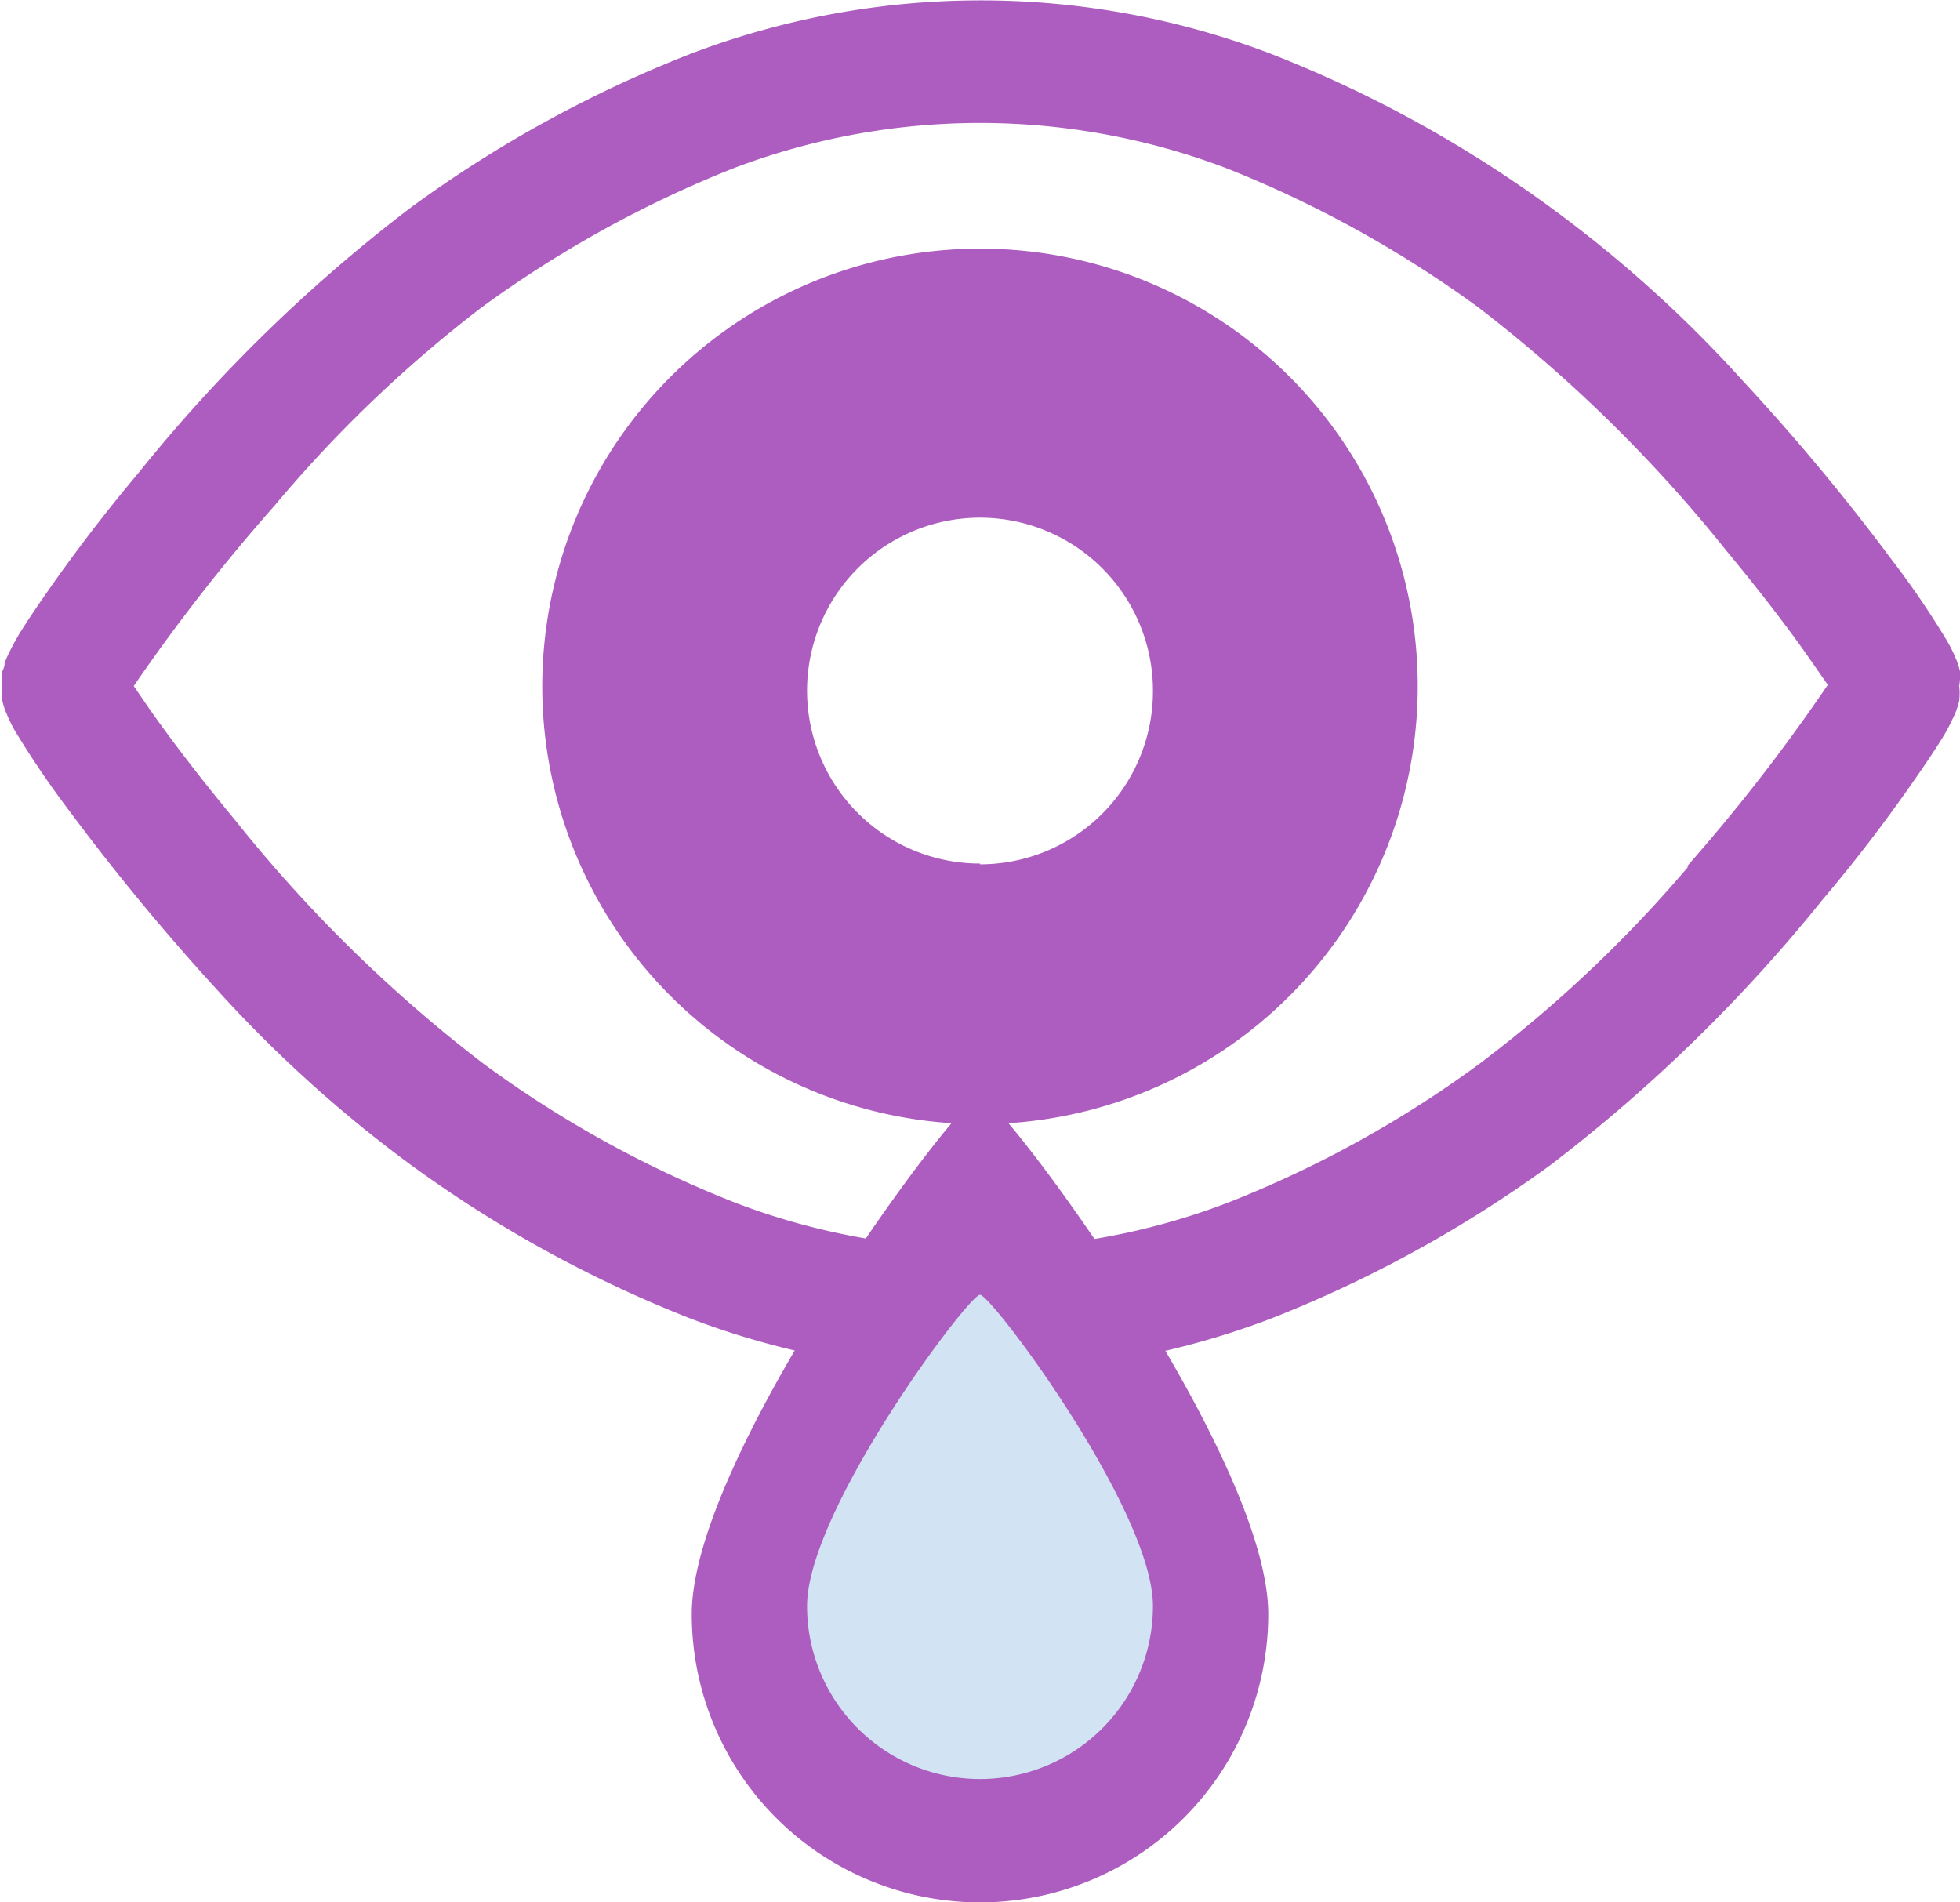
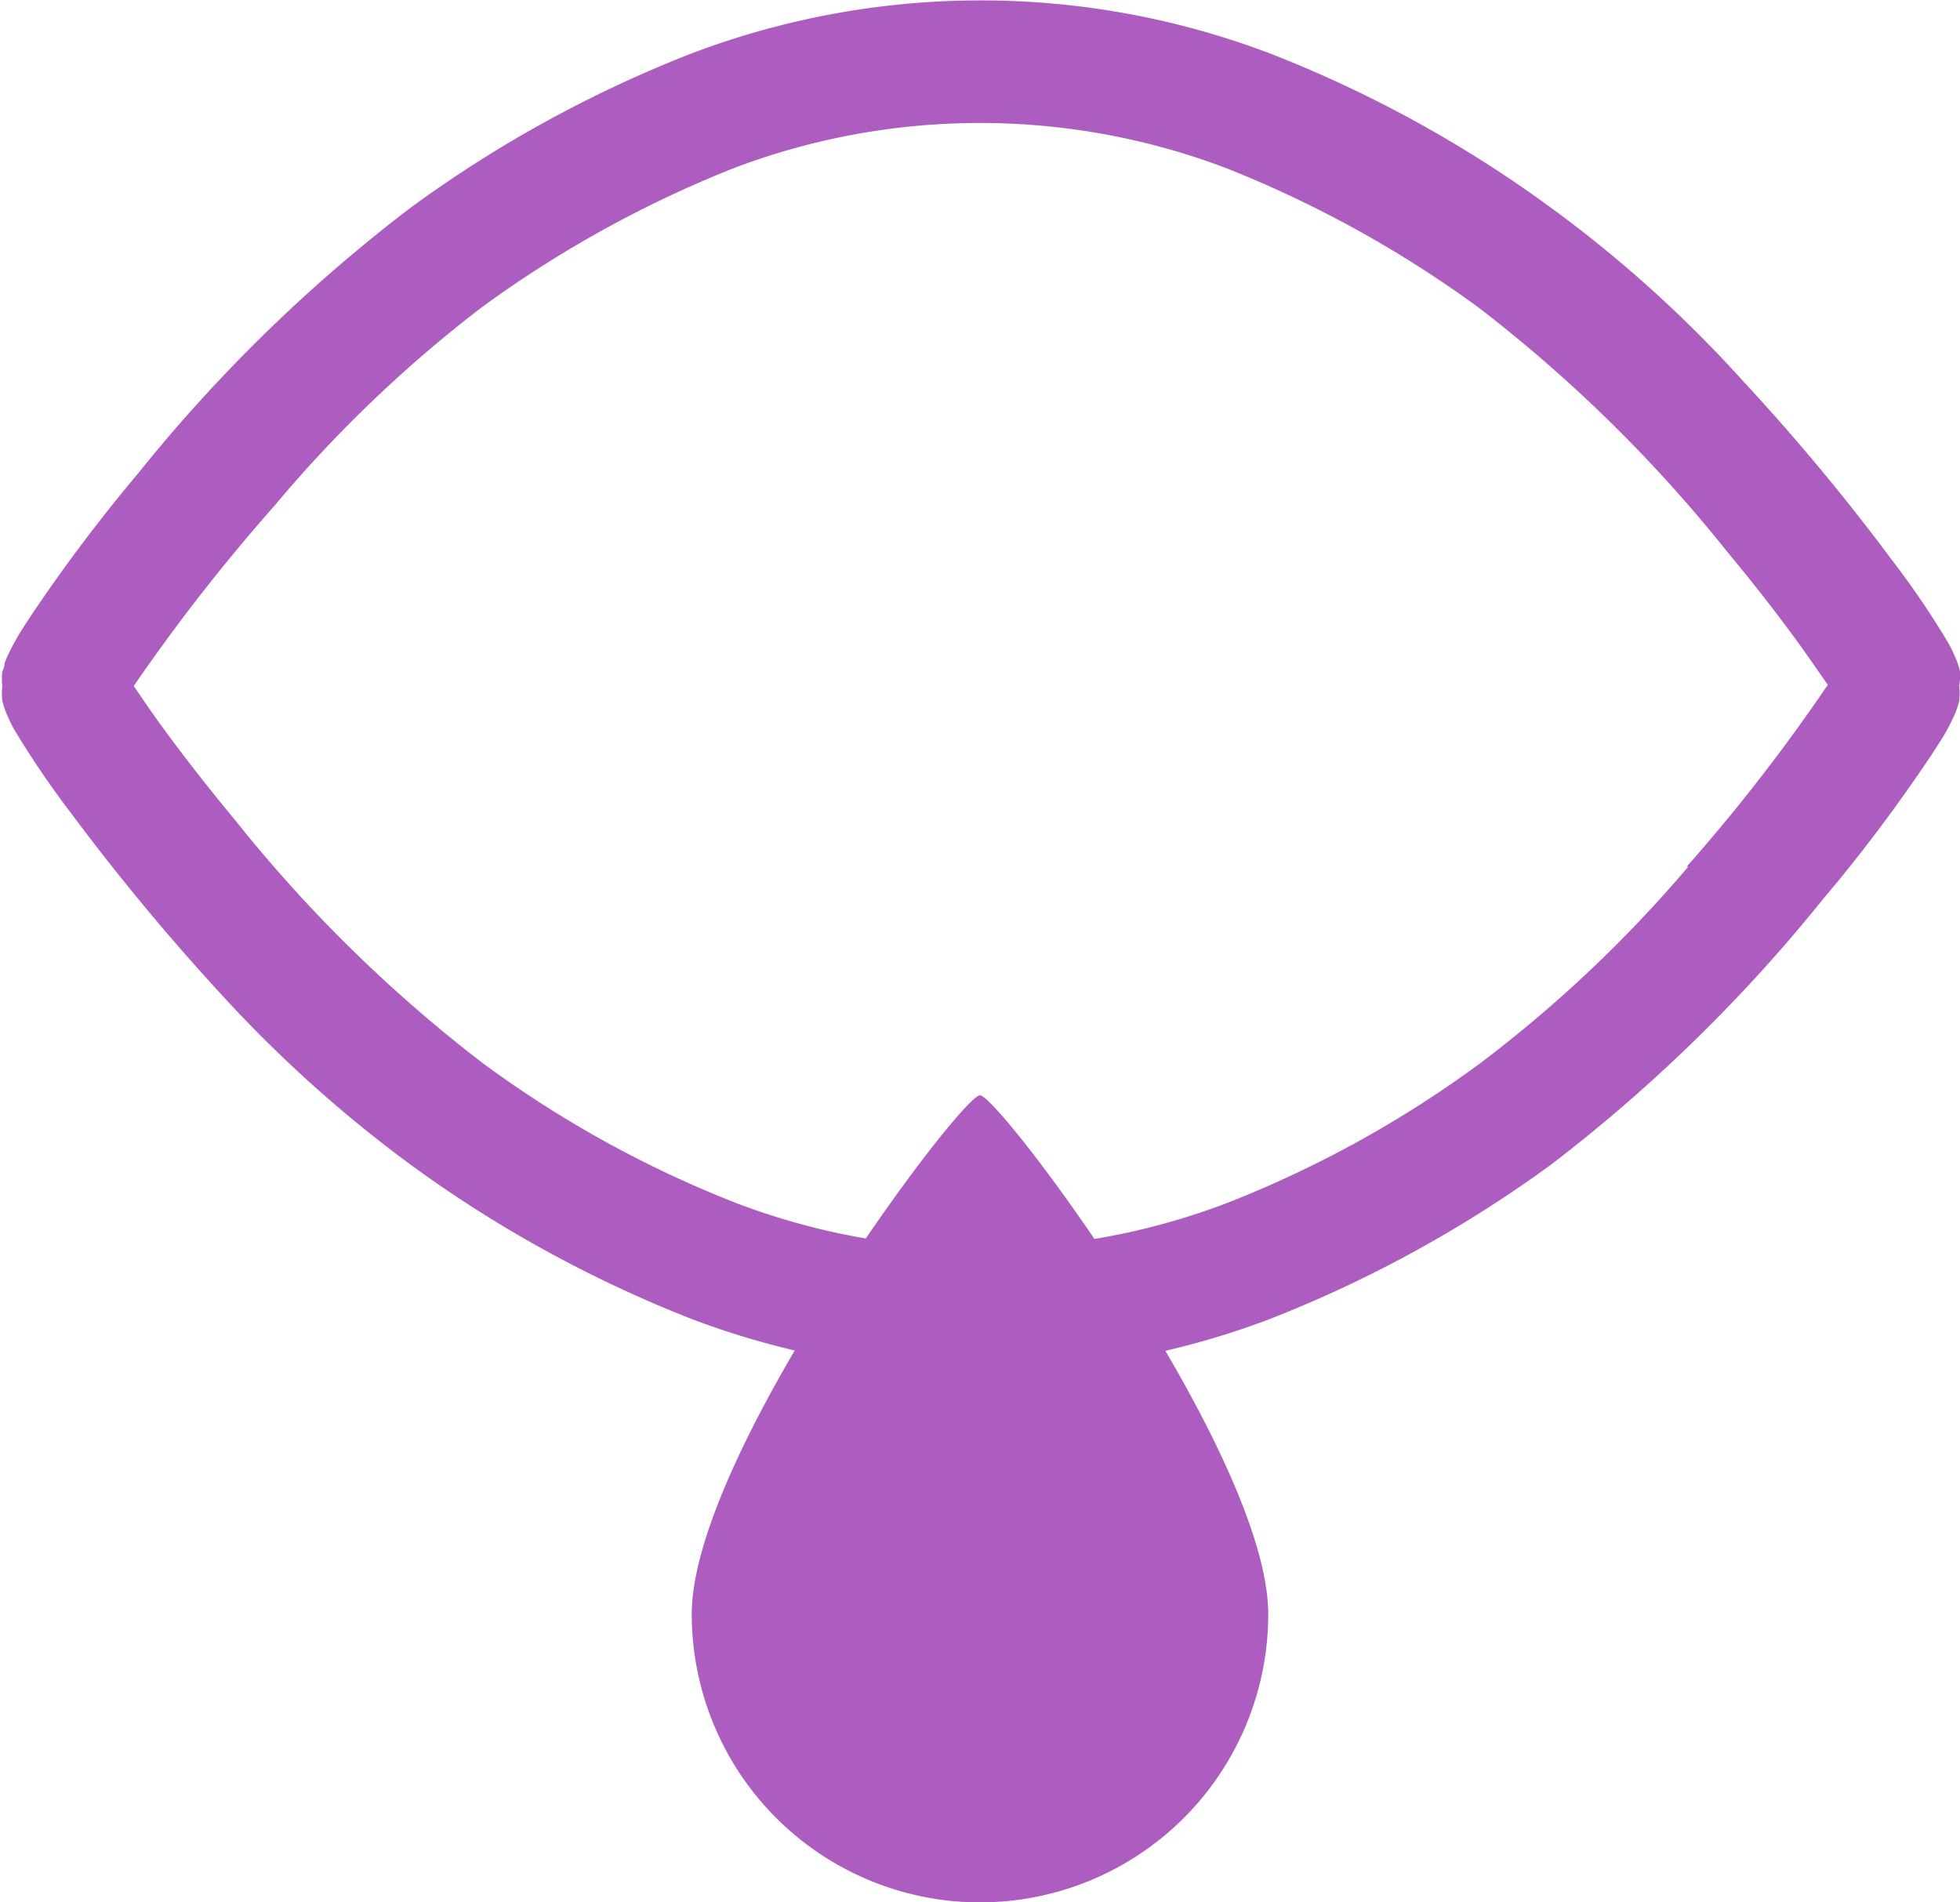
<svg xmlns="http://www.w3.org/2000/svg" viewBox="0 0 51 49.49">
  <defs>
    <style>.cls-1{fill:#ad5cbf;}.cls-2{fill:#d2e4f4;}</style>
  </defs>
  <title>icon-tears</title>
  <g id="レイヤー_2" data-name="レイヤー 2">
    <g id="レイヤー_1-2" data-name="レイヤー 1">
      <path class="cls-1" d="M51,17.47a1.86,1.86,0,0,0-.12-.36,3.61,3.61,0,0,0-.22-.44,22.56,22.56,0,0,0-1.44-2.11,55.69,55.69,0,0,0-3.87-4.65,32.76,32.76,0,0,0-5-4.51,32.15,32.15,0,0,0-7.28-4,21.2,21.2,0,0,0-15.1,0,32.15,32.15,0,0,0-7.28,4,40.72,40.72,0,0,0-7.09,6.91c-1,1.19-1.8,2.27-2.39,3.12-.3.43-.54.79-.73,1.1-.09.16-.17.3-.24.45a2,2,0,0,0-.12.28q0,.09-.06.21a1.76,1.76,0,0,0,0,.38,1.69,1.69,0,0,0,0,.38,1.86,1.86,0,0,0,.12.36A3.61,3.61,0,0,0,.38,19a23.83,23.83,0,0,0,1.44,2.12A59.13,59.13,0,0,0,5.69,25.8a33.85,33.85,0,0,0,5,4.51,32.49,32.49,0,0,0,7.28,4,21.2,21.2,0,0,0,15.1,0,32.49,32.49,0,0,0,7.28-4,41.14,41.14,0,0,0,7.09-6.92c1-1.18,1.8-2.27,2.39-3.12.3-.43.54-.79.73-1.1a3.88,3.88,0,0,0,.24-.45,2,2,0,0,0,.12-.28,1.91,1.91,0,0,0,.06-.21,1.69,1.69,0,0,0,0-.38A1.76,1.76,0,0,0,51,17.47Zm-7.07,5.08a33.87,33.87,0,0,1-5.42,5.12,28.84,28.84,0,0,1-6.55,3.62,17.91,17.91,0,0,1-12.84,0,28.84,28.84,0,0,1-6.55-3.62,37.13,37.13,0,0,1-6.46-6.34c-.93-1.12-1.71-2.15-2.24-2.91l-.39-.57a48.46,48.46,0,0,1,3.67-4.7A33.87,33.87,0,0,1,12.53,8a29.63,29.63,0,0,1,6.55-3.62,18.05,18.05,0,0,1,12.84,0A29.63,29.63,0,0,1,38.47,8a37.49,37.49,0,0,1,6.46,6.34c.93,1.12,1.71,2.15,2.24,2.92l.39.56A47.26,47.26,0,0,1,43.89,22.55Z" />
-       <path class="cls-1" d="M25.5,6.47A11.39,11.39,0,1,0,36.89,17.85,11.38,11.38,0,0,0,25.5,6.47Zm0,16A4.5,4.5,0,1,1,30,18,4.5,4.5,0,0,1,25.5,22.49Z" />
      <path class="cls-1" d="M33,42c0-4.14-7-13.5-7.5-13.5S18,37.85,18,42a7.5,7.5,0,1,0,15,0Z" />
-       <path class="cls-2" d="M30,41.79c0-2.49-4.2-8.1-4.5-8.1S21,39.3,21,41.79a4.5,4.5,0,0,0,9,0Z" />
    </g>
  </g>
</svg>